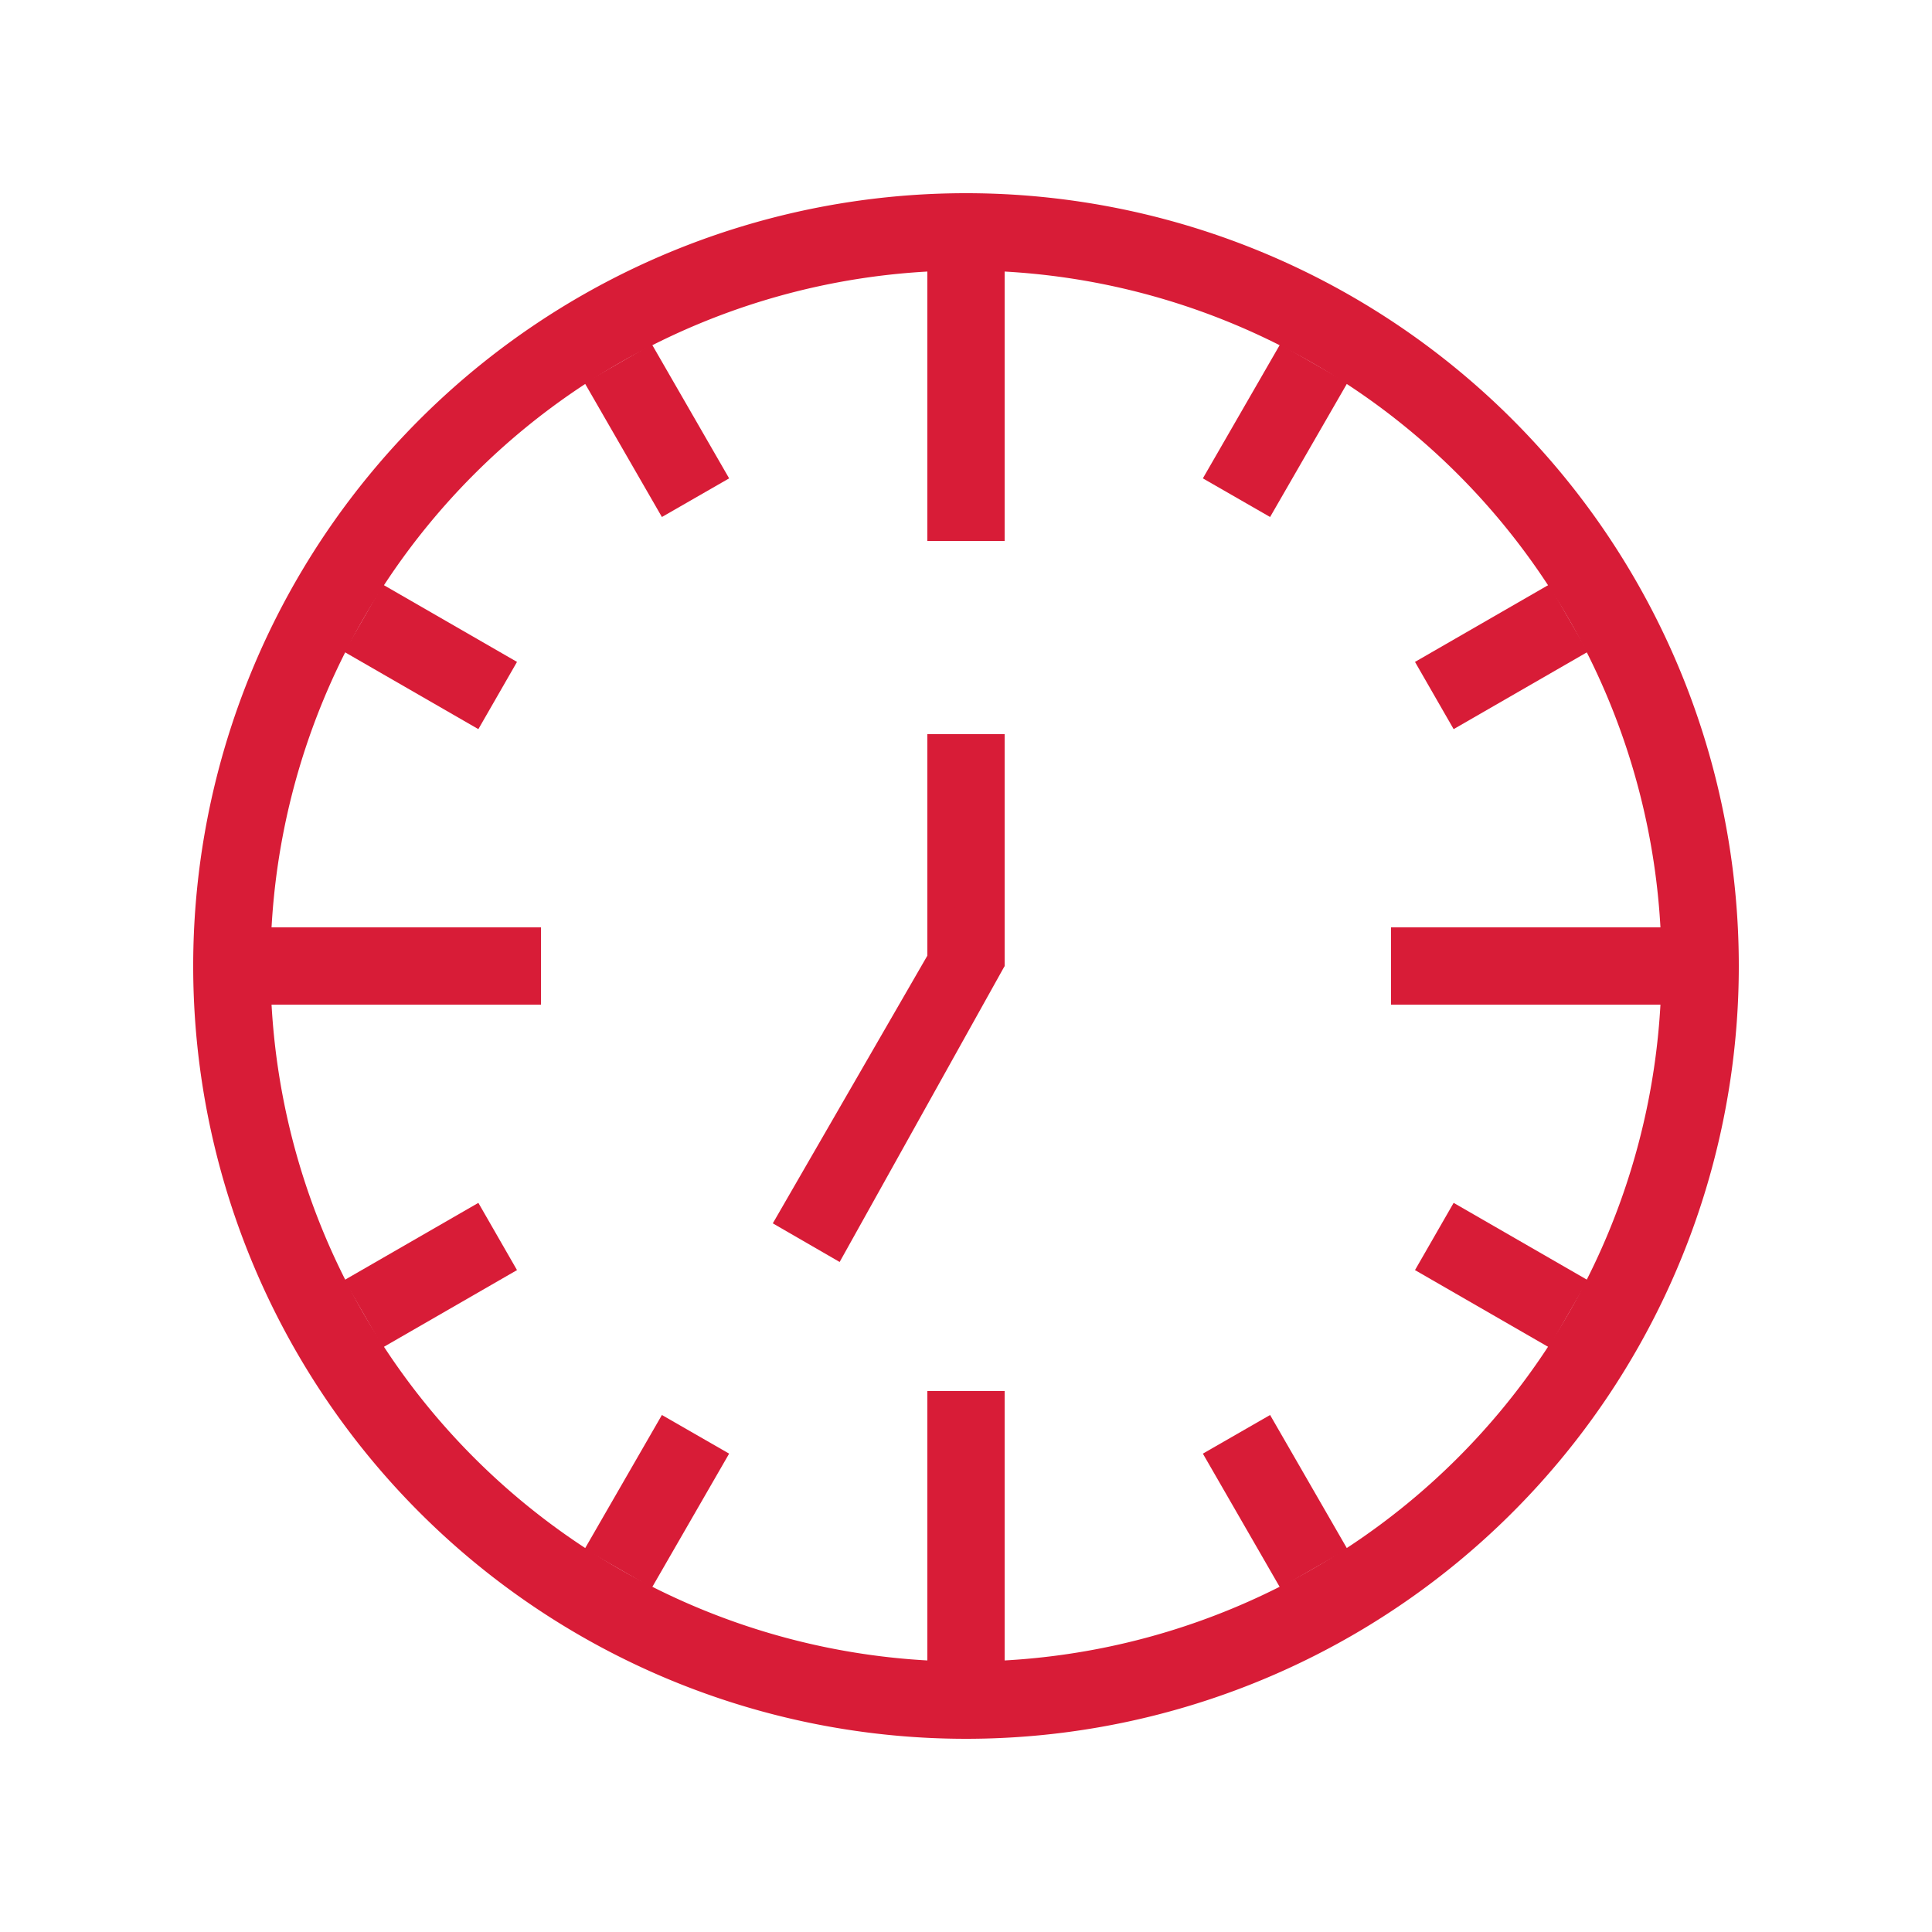
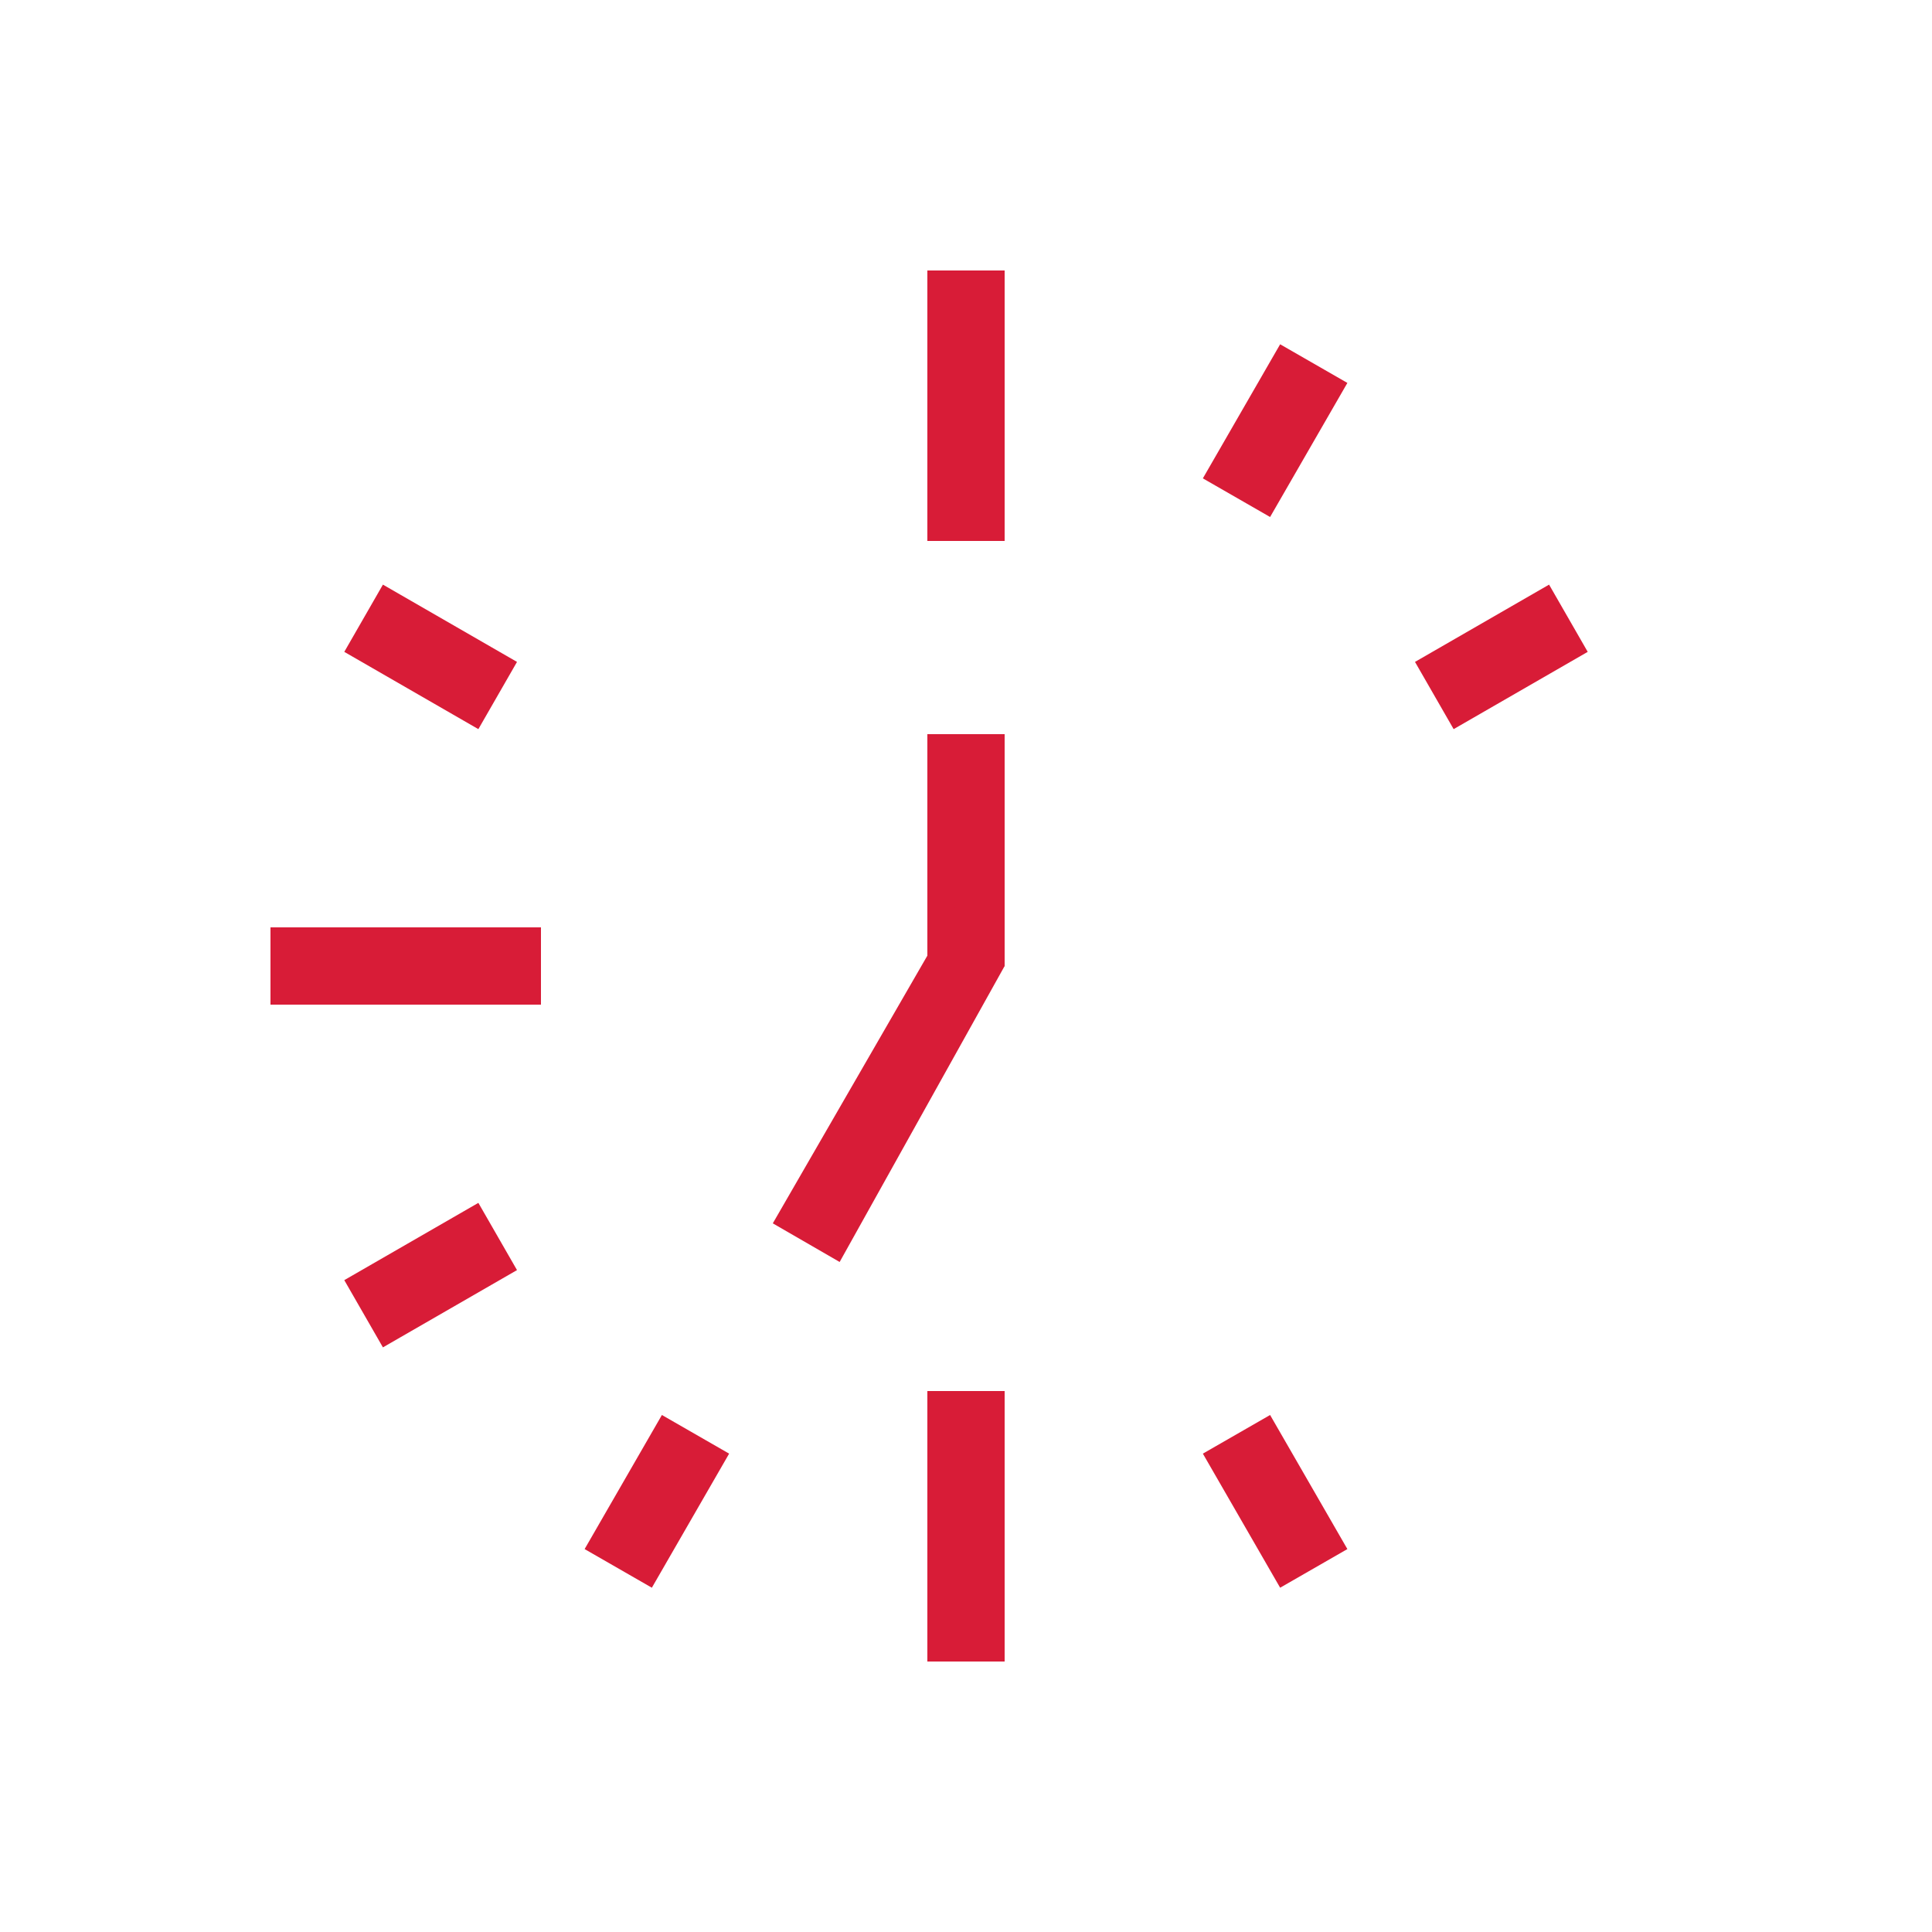
<svg xmlns="http://www.w3.org/2000/svg" id="レイヤー_1" data-name="レイヤー 1" viewBox="0 0 50 50">
  <defs>
    <style>.cls-1{fill:#d81c37;}</style>
  </defs>
  <title>アートボード 6 のコピー 3</title>
-   <path class="cls-1" d="M25,7A18,18,0,1,1,7,25,18,18,0,0,1,25,7m0-2A20,20,0,1,0,45,25,20,20,0,0,0,25,5Z" />
-   <polygon class="cls-1" points="16.87 8.91 15.13 9.91 17.13 13.38 18.87 12.38 16.87 8.91 16.87 8.91" />
  <polygon class="cls-1" points="9.91 15.13 8.91 16.87 12.38 18.87 13.38 17.13 9.91 15.13 9.91 15.13" />
  <polygon class="cls-1" points="12.38 31.13 8.91 33.13 9.91 34.87 13.38 32.87 12.38 31.13 12.38 31.13" />
  <polygon class="cls-1" points="17.13 36.62 15.13 40.09 16.87 41.09 18.87 37.62 17.13 36.62 17.13 36.62" />
  <polygon class="cls-1" points="32.87 36.62 31.13 37.62 33.13 41.09 34.87 40.09 32.87 36.62 32.87 36.62" />
-   <polygon class="cls-1" points="37.62 31.13 36.62 32.87 40.09 34.87 41.09 33.13 37.62 31.13 37.62 31.13" />
  <polygon class="cls-1" points="40.09 15.13 36.62 17.13 37.62 18.87 41.09 16.87 40.09 15.13 40.09 15.13" />
  <polygon class="cls-1" points="33.13 8.91 31.13 12.38 32.87 13.38 34.87 9.91 33.13 8.91 33.13 8.91" />
  <polygon class="cls-1" points="26 7 24 7 24 14 26 14 26 7 26 7" />
  <polygon class="cls-1" points="14 24 7 24 7 26 14 26 14 24 14 24" />
  <polygon class="cls-1" points="26 36 24 36 24 43 26 43 26 36 26 36" />
-   <polygon class="cls-1" points="43 24 36 24 36 26 43 26 43 24 43 24" />
  <polygon class="cls-1" points="26 19 24 19 24 26 26 25 26 19 26 19" />
  <polygon class="cls-1" points="25 23 20 31.66 21.73 32.66 26 25 25 23 25 23" />
</svg>